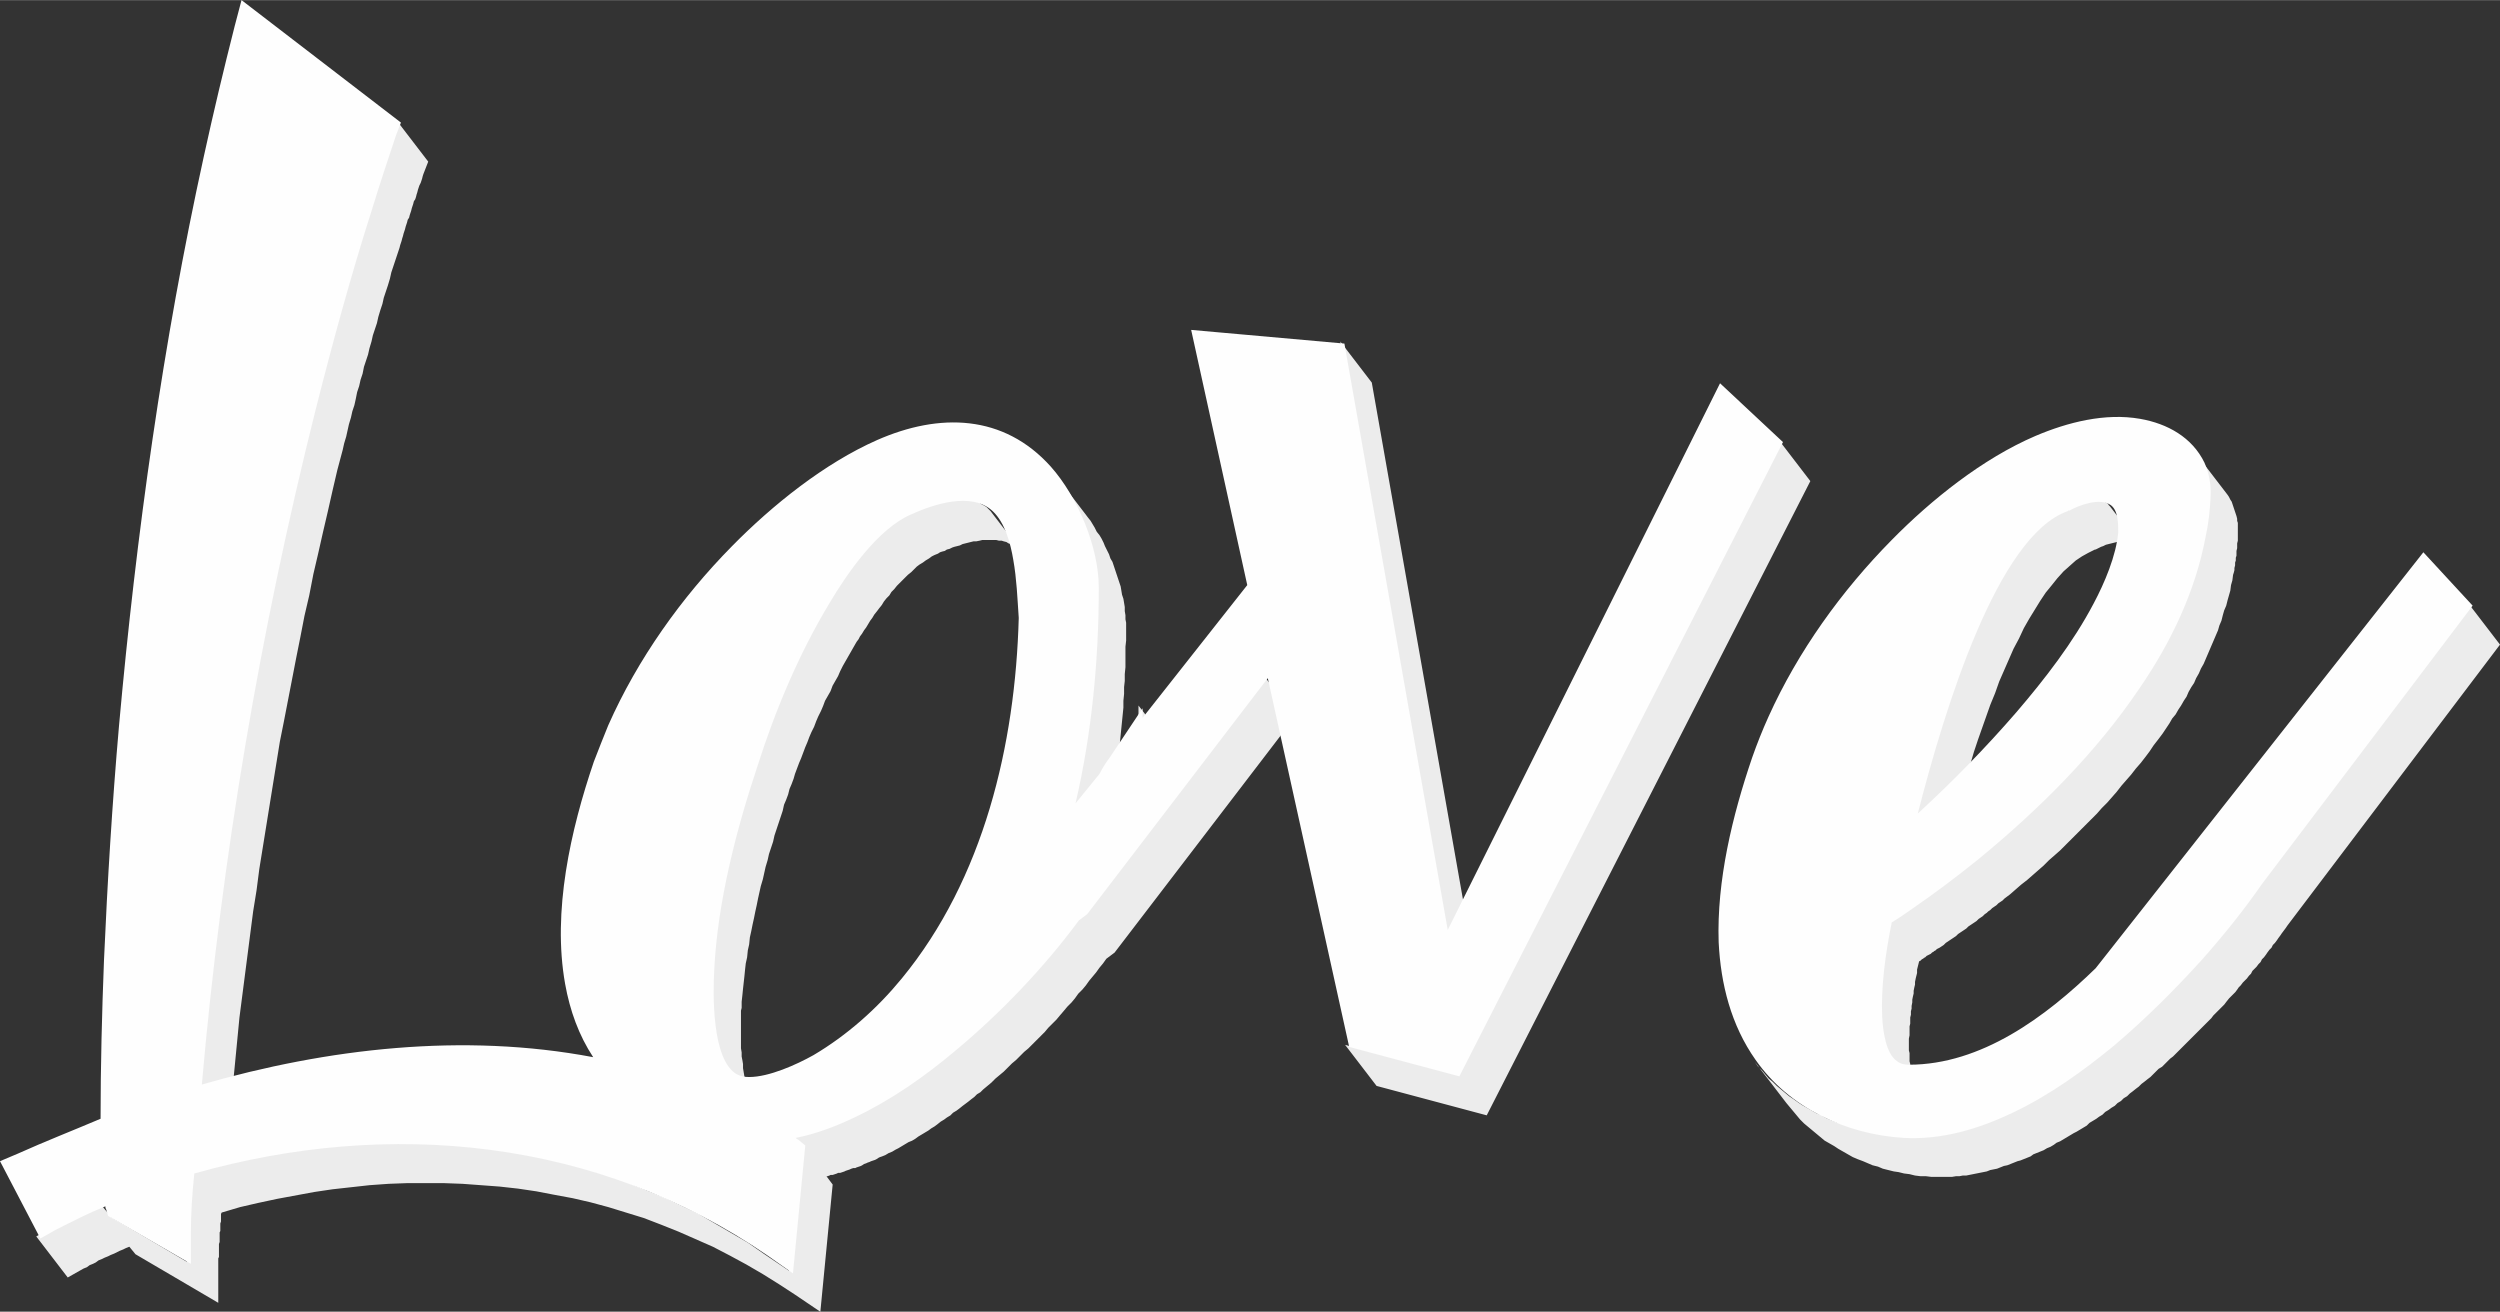
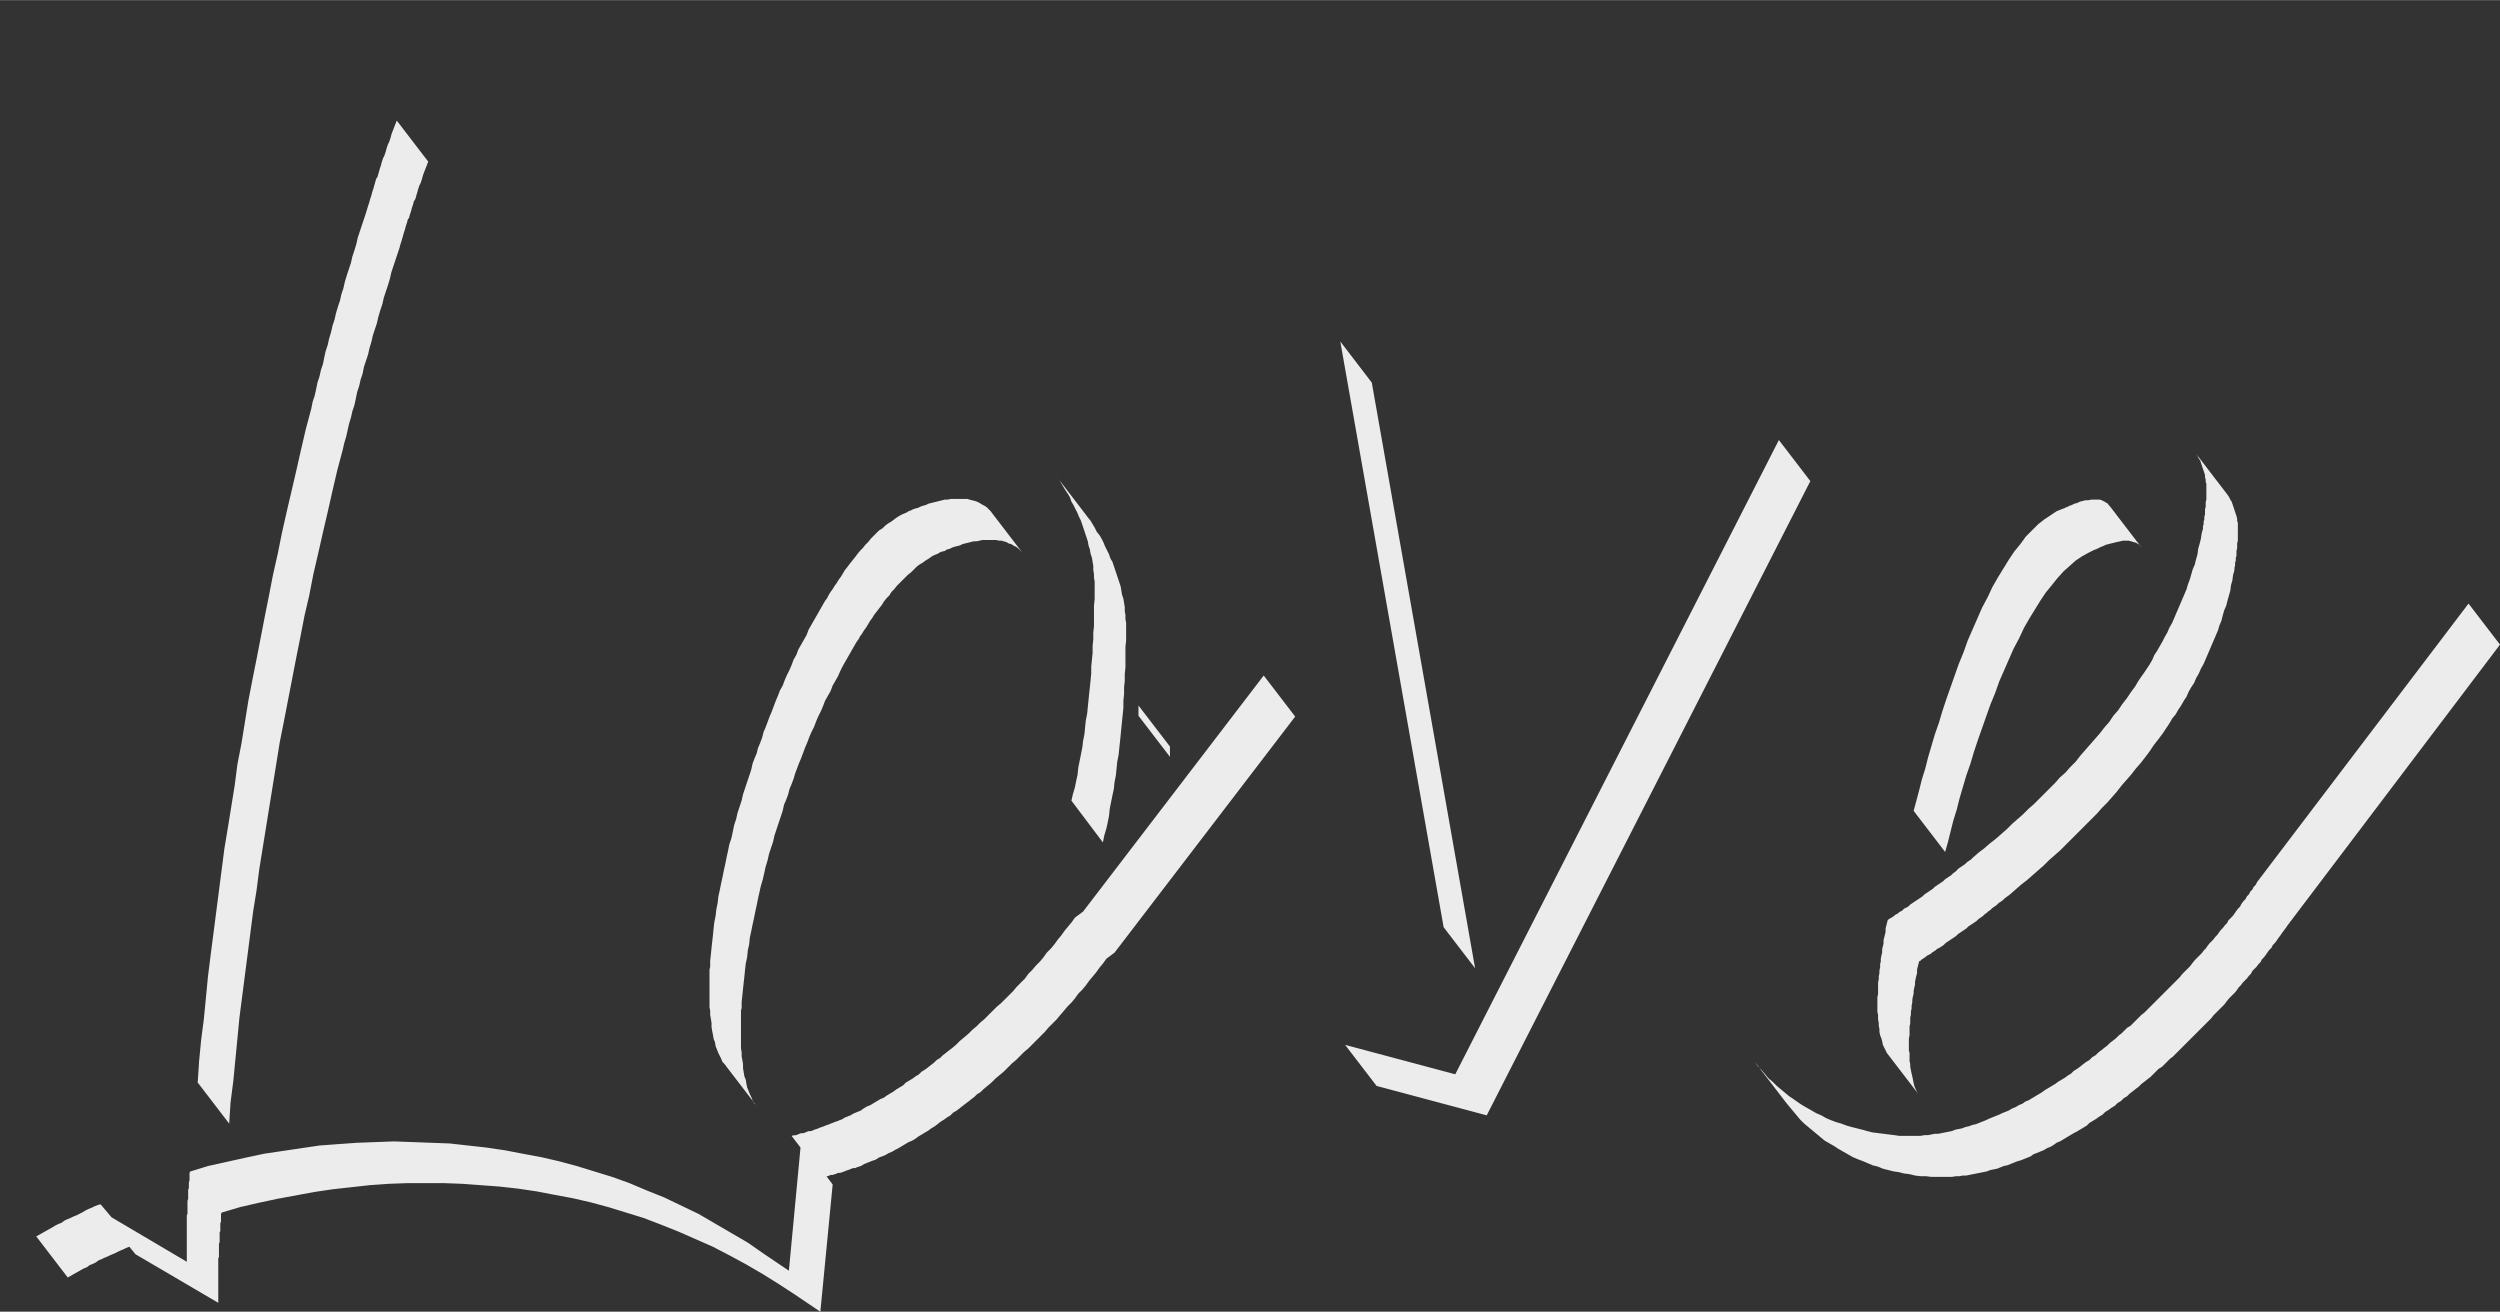
<svg xmlns="http://www.w3.org/2000/svg" xml:space="preserve" width="139.027mm" height="72.951mm" style="shape-rendering:geometricPrecision; text-rendering:geometricPrecision; image-rendering:optimizeQuality; fill-rule:evenodd; clip-rule:evenodd" viewBox="0 0 3654 1917">
  <rect x="0" y="0" width="3654" height="1917" fill="#333333" stroke="none" />
  <defs>
    <style type="text/css">  .fil1 {fill:#FEFEFE} .fil0 {fill:#ECECEC}  </style>
  </defs>
  <g id="Слой_x0020_1">
-     <path class="fil0" d="M1541 692l46 60 3 4 4 5 3 5 3 5 3 6 4 5 3 5 3 6 2 5 3 6 3 6 2 6 3 5 2 6 2 6 2 6 2 6 2 6 2 6 1 6 1 6 2 6 1 6 1 6 0 6 1 6 0 6 1 5 0 6 0 10 0 10 -1 9 0 10 0 10 0 10 -1 10 0 10 -1 9 0 10 -1 10 0 10 -1 10 -1 10 -1 10 -1 10 -1 10 -1 9 -1 10 -2 10 -1 10 -1 10 -2 10 -1 10 -2 9 -2 10 -2 10 -1 10 -2 10 -2 9 -3 10 -2 10 -46 -61 2 -9 3 -10 2 -10 2 -9 1 -10 2 -10 2 -10 2 -10 1 -9 2 -10 1 -10 1 -10 2 -10 1 -10 1 -10 1 -10 1 -9 1 -10 1 -10 0 -10 1 -10 1 -10 0 -10 1 -10 0 -10 1 -9 0 -10 0 -10 0 -10 1 -10 0 -9 0 -10 0 -6 -1 -6 0 -5 -1 -6 0 -6 -1 -6 -1 -6 -2 -6 -1 -6 -2 -6 -1 -6 -2 -6 -2 -6 -2 -6 -2 -6 -2 -6 -3 -6 -2 -5 -3 -6 -3 -6 -3 -5 -2 -6 -3 -5 -4 -6 -3 -5 -3 -5 -3 -5 -4 -5 -3 -4zm1521 111l-10 5 -9 5 -9 6 -9 8 -9 8 -9 10 -8 10 -9 11 -8 12 -8 13 -8 13 -8 14 -7 15 -8 15 -7 16 -7 16 -7 16 -6 17 -7 17 -6 17 -6 17 -6 17 -6 18 -5 17 -6 17 -5 17 -5 17 -4 16 -5 16 -4 16 -4 16 -4 14 -46 -60 4 -15 4 -15 4 -16 5 -16 4 -16 5 -17 5 -17 6 -17 5 -17 6 -18 6 -17 6 -17 6 -17 7 -17 6 -17 7 -16 7 -16 7 -16 8 -15 7 -15 8 -14 8 -13 8 -13 8 -12 9 -11 8 -11 9 -9 9 -9 9 -7 9 -6 9 -6 10 -4 1 0 1 -1 3 -1 4 -2 3 -1 4 -2 4 -1 4 -2 4 -1 4 -1 4 0 5 -1 4 0 4 0 4 0 3 1 4 2 3 2 2 1 1 2 2 2 46 60 -2 -2 -1 -2 -2 -1 -3 -2 -4 -1 -3 -1 -4 -1 -4 0 -4 0 -4 1 -5 1 -4 1 -4 1 -4 1 -4 1 -4 2 -3 1 -4 2 -2 1 -2 1 -1 0zm-1978 670l-1 4 0 4 0 4 0 4 0 5 0 5 0 5 0 5 0 6 0 5 0 6 0 6 1 6 0 6 1 5 1 6 0 6 1 6 1 6 2 5 1 6 1 5 2 5 2 5 2 4 2 5 2 4 3 3 3 4 -46 -60 -3 -4 -3 -3 -2 -5 -2 -4 -2 -4 -2 -5 -2 -5 -1 -6 -2 -5 -1 -6 -1 -5 -1 -6 0 -6 -1 -6 -1 -6 0 -6 -1 -5 0 -6 0 -6 0 -6 0 -5 0 -5 0 -5 0 -5 0 -5 0 -5 0 -4 0 -3 1 -4 0 -9 1 -9 1 -10 1 -9 1 -9 1 -10 1 -9 2 -10 1 -9 2 -10 1 -9 2 -9 2 -10 2 -9 2 -10 2 -9 2 -10 2 -9 2 -10 3 -9 2 -9 2 -10 3 -9 2 -9 3 -9 3 -9 2 -9 3 -9 3 -9 3 -9 3 -9 2 -9 3 -8 3 -7 2 -8 3 -7 3 -8 2 -8 3 -7 3 -8 3 -8 3 -7 3 -8 3 -8 3 -7 3 -8 4 -7 3 -8 3 -7 4 -8 3 -7 3 -8 4 -7 3 -8 4 -7 4 -7 4 -7 3 -8 4 -7 4 -7 4 -7 4 -7 4 -7 4 -7 3 -4 2 -4 3 -5 3 -4 3 -5 3 -4 3 -5 3 -4 3 -5 3 -5 4 -5 3 -4 4 -5 4 -5 3 -4 4 -5 4 -4 4 -5 4 -4 4 -5 4 -4 4 -4 4 -4 5 -3 4 -4 4 -3 5 -3 4 -3 4 -3 5 -3 4 -2 5 -2 3 -2 3 -1 4 -2 3 -1 4 -1 4 -2 3 -1 4 -1 4 -2 4 -1 4 -1 4 -1 4 -1 4 -1 4 -1 4 0 5 -1 4 0 4 0 4 0 4 0 4 0 4 0 3 1 4 1 4 1 3 1 4 2 3 2 4 2 3 2 3 3 3 3 3 4 46 60 -3 -4 -3 -3 -3 -3 -3 -2 -4 -2 -3 -2 -4 -1 -3 -2 -4 -1 -3 -1 -4 0 -4 -1 -4 0 -4 0 -4 0 -4 0 -4 0 -4 1 -5 1 -4 0 -4 1 -4 1 -4 1 -4 1 -4 2 -4 1 -4 1 -3 1 -4 2 -4 1 -3 2 -4 1 -3 1 -3 2 -5 2 -4 2 -4 3 -5 3 -4 3 -5 3 -4 3 -4 4 -4 4 -5 4 -4 4 -4 4 -4 4 -4 4 -4 5 -4 4 -3 5 -4 4 -4 5 -3 5 -4 5 -3 4 -4 5 -3 5 -3 4 -3 5 -3 5 -3 4 -3 5 -3 4 -2 4 -3 4 -4 7 -4 7 -4 7 -4 7 -4 7 -4 8 -3 7 -4 7 -4 7 -3 8 -4 7 -4 7 -3 8 -3 7 -4 8 -3 7 -3 8 -4 8 -3 7 -3 8 -3 7 -3 8 -3 8 -3 7 -3 8 -3 8 -2 7 -3 8 -3 7 -2 8 -3 8 -3 7 -2 9 -3 9 -3 9 -3 9 -3 9 -2 9 -3 9 -3 9 -2 9 -3 10 -2 9 -2 9 -3 10 -2 9 -2 9 -2 10 -2 9 -2 10 -2 9 -2 10 -2 9 -1 10 -2 9 -1 10 -2 9 -1 9 -1 10 -1 9 -1 9 -1 10 -1 9 0 9zm2524 -591l46 60 -308 407 -3 4 -2 3 -3 4 -3 4 -2 3 -3 4 -2 3 -3 4 -3 3 -2 4 -3 3 -3 4 -2 3 -3 4 -3 3 -2 4 -3 3 -3 4 -3 3 -3 3 -2 4 -3 3 -3 4 -3 3 -3 3 -3 4 -3 3 -2 3 -3 4 -3 3 -3 3 -3 3 -4 5 -3 4 -4 4 -4 4 -4 4 -4 4 -3 4 -4 4 -4 4 -4 4 -4 4 -4 4 -4 4 -4 4 -4 4 -4 4 -4 4 -4 4 -4 4 -4 4 -4 4 -4 3 -4 4 -4 4 -4 4 -5 3 -4 4 -4 4 -4 4 -4 3 -5 4 -4 3 -4 4 -4 3 -5 4 -4 3 -4 4 -5 3 -4 4 -5 3 -4 4 -5 3 -4 3 -5 3 -4 4 -5 3 -4 3 -5 3 -5 3 -4 4 -5 3 -5 3 -5 3 -4 2 -5 3 -5 3 -5 3 -5 3 -5 2 -4 3 -5 3 -5 2 -5 3 -5 2 -5 2 -5 2 -4 3 -5 2 -5 2 -5 2 -4 1 -5 2 -5 2 -5 2 -5 1 -5 2 -5 2 -5 1 -5 1 -5 2 -5 1 -5 1 -5 1 -5 1 -5 1 -5 1 -5 0 -5 1 -5 0 -6 1 -5 0 -5 0 -5 0 -5 0 -5 0 -5 0 -8 -1 -8 0 -8 -1 -8 -2 -8 -1 -8 -2 -7 -1 -8 -2 -8 -2 -7 -3 -8 -2 -7 -3 -7 -3 -8 -3 -7 -3 -7 -4 -7 -4 -7 -4 -6 -4 -7 -4 -7 -4 -6 -5 -6 -5 -6 -5 -6 -5 -6 -5 -6 -6 -5 -6 -5 -6 -5 -6 -5 -6 -46 -60 4 6 6 6 5 6 5 6 6 5 6 6 6 5 6 5 6 5 6 4 7 5 6 4 7 4 7 4 7 4 7 3 7 4 7 3 8 3 7 2 8 3 7 2 8 2 8 2 7 2 8 2 8 1 8 1 8 1 8 1 7 1 6 0 5 0 5 0 5 0 5 0 5 0 6 -1 5 0 5 -1 5 -1 5 0 5 -1 5 -1 5 -1 5 -1 5 -2 5 -1 5 -1 5 -2 5 -1 5 -2 5 -1 5 -2 5 -2 5 -2 4 -2 5 -2 5 -2 5 -2 4 -2 5 -2 5 -2 5 -3 5 -2 5 -3 5 -2 4 -3 5 -2 5 -3 5 -3 5 -3 5 -3 4 -3 5 -3 5 -3 5 -3 4 -3 5 -3 5 -3 4 -3 5 -3 4 -4 5 -3 4 -3 5 -4 4 -3 5 -3 4 -4 5 -3 4 -4 4 -3 5 -4 4 -3 4 -4 4 -3 5 -4 4 -4 4 -3 4 -4 4 -4 5 -3 4 -4 4 -4 4 -4 4 -4 4 -3 4 -4 4 -4 4 -4 4 -4 4 -4 4 -4 4 -4 4 -4 4 -4 4 -4 4 -4 4 -4 4 -4 3 -4 4 -4 4 -4 4 -4 3 -4 4 -5 4 -4 3 -3 3 -3 3 -4 3 -3 2 -3 3 -4 3 -3 3 -3 3 -4 3 -3 2 -3 3 -4 3 -3 3 -4 3 -3 2 -4 3 -3 3 -3 3 -4 2 -3 3 -4 3 -3 2 -4 3 -4 3 -3 2 -4 3 -3 2 -4 3 -3 2 -4 3 -3 2 -4 309 -407zm-817 661l0 4 0 4 1 4 0 4 1 5 1 5 1 4 1 5 1 5 1 4 2 5 2 4 2 3 -46 -60 -2 -4 -2 -4 -2 -4 -1 -5 -1 -4 -2 -5 -1 -5 0 -4 -1 -5 0 -4 -1 -5 0 -4 0 -3 -1 -4 0 -5 0 -4 0 -4 0 -4 0 -5 1 -4 0 -4 0 -5 0 -4 0 -4 1 -5 0 -4 1 -5 0 -4 1 -4 0 -5 1 -4 0 -4 1 -5 1 -4 0 -5 1 -4 1 -4 0 -5 1 -4 1 -4 1 -4 0 -5 1 -4 1 -4 1 -4 2 -2 2 -1 2 -1 1 -1 2 -1 2 -2 2 -1 2 -1 2 -2 2 -1 2 -1 1 -1 2 -2 2 -1 2 -1 2 -1 3 -3 3 -2 3 -2 3 -2 3 -2 3 -2 3 -2 3 -3 3 -2 3 -2 3 -2 3 -2 3 -3 3 -2 3 -2 3 -2 3 -2 3 -3 3 -2 3 -2 3 -2 3 -3 3 -2 2 -2 3 -3 3 -2 3 -2 3 -2 3 -3 3 -2 3 -2 3 -3 8 -7 8 -6 8 -7 9 -7 8 -7 8 -7 8 -8 8 -7 8 -7 8 -8 8 -7 8 -8 7 -7 8 -8 8 -8 7 -8 8 -7 7 -8 8 -8 7 -9 7 -8 7 -8 7 -8 7 -8 7 -9 7 -8 6 -9 7 -8 6 -9 7 -9 6 -9 6 -8 4 -7 4 -6 5 -7 4 -6 4 -6 4 -7 3 -7 4 -6 4 -7 4 -7 3 -6 4 -7 3 -7 4 -7 3 -7 3 -7 3 -7 3 -7 3 -7 3 -7 3 -7 2 -7 3 -8 2 -7 2 -7 3 -7 2 -8 2 -7 1 -8 2 -7 2 -8 1 -7 1 -4 1 -3 0 -4 1 -3 0 -4 1 -3 0 -4 1 -3 0 -4 0 -4 1 -3 0 -4 0 -3 1 -4 0 -3 0 -4 0 -3 0 -3 0 -4 0 -3 0 -3 -1 -3 0 -3 -1 -4 0 -3 -1 -3 -1 -3 -1 -3 -1 -3 -1 -3 -1 -3 -1 -3 -2 -3 -2 -4 -2 -3 46 60 2 3 2 4 2 3 1 3 1 3 1 3 1 3 1 3 1 3 1 3 1 4 0 3 1 3 0 3 0 3 0 4 0 3 0 3 0 3 0 4 0 3 -1 4 0 3 0 4 -1 4 0 3 0 4 -1 3 0 4 -1 3 0 4 -1 4 0 3 -1 4 -1 3 -1 8 -2 7 -1 8 -2 7 -2 7 -2 8 -3 7 -2 7 -2 8 -3 7 -2 7 -3 7 -3 7 -3 7 -3 7 -3 7 -3 7 -3 7 -4 7 -3 7 -4 7 -3 7 -4 6 -4 7 -3 7 -4 6 -4 7 -4 6 -4 7 -5 6 -4 7 -4 6 -6 9 -6 8 -7 9 -6 9 -6 8 -7 9 -7 8 -7 9 -7 8 -7 8 -7 9 -7 8 -7 8 -8 8 -7 8 -8 8 -7 7 -8 8 -8 8 -7 7 -8 8 -8 8 -8 7 -8 7 -8 8 -8 7 -8 7 -8 7 -9 7 -8 7 -8 7 -8 6 -3 3 -3 2 -3 2 -3 3 -3 2 -3 2 -3 3 -3 2 -2 2 -3 2 -3 3 -3 2 -3 2 -3 3 -3 2 -3 2 -3 2 -3 2 -3 3 -3 2 -3 2 -3 2 -3 2 -3 3 -3 2 -3 2 -3 2 -3 2 -3 2 -3 3 -3 2 -3 2 -2 1 -2 1 -2 2 -2 1 -1 1 -2 1 -2 2 -2 1 -2 1 -2 1 -2 2 -2 1 -1 1 -2 1 -2 2 -2 1 -1 4 -1 4 -1 4 0 5 -1 4 -1 4 -1 5 0 4 -1 4 -1 5 0 4 -1 4 -1 5 0 4 -1 5 0 4 -1 4 0 5 -1 4 0 4 0 5 -1 4 0 5 0 4 0 4 -1 5 0 4 0 4 0 4 0 5 1 4 0 4zm-2290 -886l-8 30 -7 30 -7 31 -7 30 -7 31 -7 30 -6 31 -7 30 -6 31 -6 30 -6 31 -6 31 -6 31 -6 30 -5 31 -5 31 -5 31 -5 31 -5 31 -5 31 -4 31 -5 31 -4 31 -4 31 -4 31 -4 31 -4 31 -3 31 -3 31 -3 31 -4 31 -2 31 -46 -60 2 -31 3 -31 4 -31 3 -31 3 -31 4 -32 4 -31 4 -31 4 -31 4 -31 4 -31 5 -30 5 -31 5 -31 4 -31 6 -31 5 -31 5 -31 6 -31 6 -30 6 -31 6 -31 6 -30 6 -31 7 -31 6 -30 7 -31 7 -30 7 -30 7 -31 7 -30 8 -30 2 -10 3 -9 2 -9 2 -10 3 -9 2 -9 3 -9 2 -10 2 -9 3 -9 2 -9 3 -10 2 -9 3 -9 2 -9 3 -10 3 -9 2 -9 3 -9 2 -9 3 -10 3 -9 3 -9 2 -9 3 -9 3 -10 2 -9 3 -9 3 -9 3 -9 3 -9 3 -10 1 -3 1 -3 1 -4 1 -3 1 -3 1 -4 1 -3 1 -3 1 -4 1 -3 1 -4 1 -3 2 -3 1 -4 1 -3 1 -4 1 -3 1 -3 1 -4 1 -3 1 -3 2 -4 1 -3 1 -3 1 -4 1 -3 1 -3 2 -4 1 -3 1 -3 1 -4 1 -3 7 -18 46 60 -7 18 -1 3 -1 4 -1 3 -1 3 -2 4 -1 3 -1 3 -1 4 -1 3 -1 4 -1 3 -2 3 -1 4 -1 3 -1 3 -1 4 -1 3 -1 3 -1 4 -2 3 -1 4 -1 3 -1 3 -1 4 -1 3 -1 3 -1 4 -1 3 -1 4 -1 3 -1 3 -1 4 -3 9 -3 9 -3 9 -3 9 -2 9 -3 10 -3 9 -3 9 -2 9 -3 9 -3 10 -2 9 -3 9 -3 9 -2 9 -3 10 -2 9 -3 9 -3 9 -2 10 -3 9 -2 9 -3 9 -2 10 -2 9 -3 9 -2 9 -3 10 -2 9 -2 9 -3 10 -2 9zm-379 1197l-23 13 -46 -60 23 -13 5 -3 4 -2 5 -2 4 -3 4 -2 5 -2 4 -2 5 -2 4 -2 4 -2 5 -3 4 -2 5 -2 4 -2 5 -2 4 -1 16 19 110 65 0 -46 0 -3 0 -2 0 -3 0 -3 0 -2 0 -3 0 -3 0 -3 1 -2 0 -3 0 -3 0 -2 0 -3 0 -3 0 -3 0 -2 1 -3 0 -3 0 -2 0 -3 0 -3 0 -2 1 -3 0 -3 0 -3 0 -2 1 -3 0 -3 0 -2 0 -3 0 -3 1 -2 26 -8 27 -6 27 -6 28 -6 27 -4 27 -4 27 -4 27 -2 28 -2 27 -1 27 -1 27 1 27 1 27 1 27 3 27 3 27 4 26 5 27 5 26 6 26 7 26 8 26 8 25 9 26 11 25 10 25 12 25 12 24 14 24 14 24 14 23 16 37 25 17 -180 -13 -17 3 -1 3 0 3 -1 2 -1 3 -1 3 0 3 -1 2 -1 3 -1 3 0 3 -1 2 -1 3 -1 3 -1 2 -1 3 -1 3 -1 2 -1 3 -1 3 -1 2 -1 3 -1 2 -1 3 -1 3 -1 2 -1 3 -1 2 -1 3 -2 3 -1 2 -1 3 -1 5 -3 5 -2 5 -2 4 -3 5 -3 5 -2 5 -3 5 -3 5 -3 5 -2 4 -3 5 -3 5 -3 4 -3 5 -3 5 -3 4 -4 5 -3 5 -3 4 -3 5 -3 4 -4 5 -3 4 -3 5 -4 4 -3 4 -4 5 -3 4 -4 4 -3 5 -4 4 -3 6 -5 6 -6 6 -5 6 -5 6 -6 6 -5 6 -6 6 -5 6 -6 6 -6 6 -6 6 -5 6 -6 6 -6 6 -6 5 -6 6 -6 6 -6 5 -7 6 -6 5 -6 6 -6 5 -6 5 -7 6 -6 5 -6 5 -7 5 -6 5 -7 5 -6 5 -6 5 -7 12 -9 264 -345 46 60 -264 345 -12 9 -5 7 -5 6 -5 7 -5 6 -5 6 -5 7 -5 6 -6 6 -5 7 -5 6 -6 6 -5 6 -6 7 -5 6 -6 6 -6 6 -5 6 -6 6 -6 6 -6 6 -6 6 -6 5 -6 6 -6 6 -6 5 -6 6 -6 6 -6 5 -6 5 -6 6 -6 5 -6 5 -4 4 -5 3 -4 4 -4 3 -5 4 -4 3 -4 3 -5 4 -4 3 -5 3 -4 4 -5 3 -4 3 -5 3 -5 4 -4 3 -5 3 -4 3 -5 3 -5 3 -5 3 -4 3 -5 3 -5 2 -5 3 -5 3 -5 3 -4 2 -5 3 -5 2 -5 3 -5 2 -3 1 -2 1 -3 2 -2 1 -3 1 -3 1 -2 1 -3 1 -2 1 -3 1 -3 2 -2 1 -3 1 -3 1 -2 1 -3 0 -3 1 -2 1 -3 1 -3 1 -2 1 -3 1 -3 1 -3 0 -2 1 -3 1 -3 1 -3 0 -2 1 -3 1 -1 0 9 12 -18 186 -37 -25 -23 -15 -24 -15 -24 -14 -24 -13 -25 -13 -25 -11 -25 -11 -25 -10 -26 -10 -26 -8 -26 -8 -26 -7 -26 -6 -27 -5 -26 -5 -27 -4 -27 -3 -27 -2 -27 -2 -27 -1 -27 0 -27 0 -27 1 -28 2 -27 3 -27 3 -27 4 -27 5 -27 5 -28 6 -26 6 -27 8 -1 2 0 3 0 3 0 3 0 2 -1 3 0 3 0 2 0 3 0 3 -1 2 0 3 0 3 0 3 0 2 0 3 -1 3 0 2 0 3 0 3 0 2 0 3 0 3 0 3 -1 2 0 3 0 3 0 2 0 3 0 3 0 3 0 2 0 46 -121 -71 -9 -11 -5 2 -4 2 -5 2 -4 2 -4 2 -5 2 -4 2 -5 2 -4 2 -5 2 -4 3 -4 2 -5 2 -4 3 -5 2zm2051 -224l-161 -43 -46 -60 161 43 473 -927 46 60 -473 927zm-214 -1131l46 60 151 856 -46 -60 -151 -856zm-295 532l46 60 0 15 -46 -60 0 -15z" />
-     <path class="fil1" d="M295 1585c184,-53 382,-76 572,-40 -21,-32 -34,-68 -41,-107 -19,-106 8,-225 42,-325 7,-18 14,-36 21,-53 43,-97 107,-187 181,-262 59,-60 135,-121 212,-155 91,-40 185,-38 254,39 39,44 70,117 70,177 0,104 -10,212 -34,315l35 -43c4,-8 9,-16 15,-24l48 -72 0 14 153 -194 -82 -373 224 20 151 857 398 -799 92 86 -473 927 -161 -43 -119 -539 -264 345 -12 9c-51,69 -114,135 -180,190 -45,38 -95,73 -148,98 -27,13 -56,24 -86,30 1,1 2,2 3,2l11 9 -18 187 -37 -26c-249,-171 -552,-201 -838,-120 -3,29 -5,58 -5,87l0 45 -121 -70 -3 -10c-1,-1 -1,-3 -1,-4 -25,10 -48,22 -72,34l-23 13 -59 -113 26 -11c40,-18 81,-34 121,-51 0,-77 2,-155 5,-232 5,-114 12,-229 22,-343 25,-278 64,-559 124,-832 14,-64 29,-127 45,-190l10 -38 233 179 -7 18c-12,36 -24,72 -35,108 -31,97 -58,196 -83,295 -81,323 -137,654 -166,985zm3011 -293c-27,39 -57,76 -88,111 -40,44 -82,86 -128,125 -45,37 -95,73 -148,98 -50,24 -104,40 -159,37 -85,-5 -168,-44 -217,-114 -36,-51 -51,-111 -54,-172 -3,-90 20,-185 49,-270 7,-20 15,-40 24,-60 43,-95 106,-183 180,-258 58,-59 133,-119 210,-152 47,-20 102,-34 153,-25 40,7 76,27 94,64 7,16 10,33 9,50 -1,20 -3,39 -7,57 -15,81 -51,156 -97,223 -64,95 -149,179 -237,251 -31,25 -63,49 -95,71 -10,7 -20,14 -30,20 -9,44 -16,94 -14,138 1,19 5,54 22,65 5,4 11,5 17,5 106,0 200,-70 273,-141l479 -608 72 78 -308 407zm-1817 -389c-2,-29 -3,-57 -8,-85 -4,-24 -12,-54 -30,-71 -31,-29 -87,-10 -120,5 -48,21 -93,86 -119,130 -44,73 -79,156 -105,238 -31,93 -58,198 -63,296 -2,36 -4,133 33,154 6,3 11,4 18,4 29,0 69,-18 94,-32 49,-29 93,-68 129,-112 120,-146 166,-342 171,-527zm1314 286c51,-47 99,-96 144,-148 42,-49 83,-102 113,-159 16,-30 33,-70 36,-104 0,-13 0,-32 -11,-40 -16,-11 -46,0 -60,8l-2 0 -1 1c-102,36 -179,286 -219,442z" />
+     <path class="fil0" d="M1541 692l46 60 3 4 4 5 3 5 3 5 3 6 4 5 3 5 3 6 2 5 3 6 3 6 2 6 3 5 2 6 2 6 2 6 2 6 2 6 2 6 1 6 1 6 2 6 1 6 1 6 0 6 1 6 0 6 1 5 0 6 0 10 0 10 -1 9 0 10 0 10 0 10 -1 10 0 10 -1 9 0 10 -1 10 0 10 -1 10 -1 10 -1 10 -1 10 -1 10 -1 9 -1 10 -2 10 -1 10 -1 10 -2 10 -1 10 -2 9 -2 10 -2 10 -1 10 -2 10 -2 9 -3 10 -2 10 -46 -61 2 -9 3 -10 2 -10 2 -9 1 -10 2 -10 2 -10 2 -10 1 -9 2 -10 1 -10 1 -10 2 -10 1 -10 1 -10 1 -10 1 -9 1 -10 1 -10 0 -10 1 -10 1 -10 0 -10 1 -10 0 -10 1 -9 0 -10 0 -10 0 -10 1 -10 0 -9 0 -10 0 -6 -1 -6 0 -5 -1 -6 0 -6 -1 -6 -1 -6 -2 -6 -1 -6 -2 -6 -1 -6 -2 -6 -2 -6 -2 -6 -2 -6 -2 -6 -3 -6 -2 -5 -3 -6 -3 -6 -3 -5 -2 -6 -3 -5 -4 -6 -3 -5 -3 -5 -3 -5 -4 -5 -3 -4zm1521 111l-10 5 -9 5 -9 6 -9 8 -9 8 -9 10 -8 10 -9 11 -8 12 -8 13 -8 13 -8 14 -7 15 -8 15 -7 16 -7 16 -7 16 -6 17 -7 17 -6 17 -6 17 -6 17 -6 18 -5 17 -6 17 -5 17 -5 17 -4 16 -5 16 -4 16 -4 16 -4 14 -46 -60 4 -15 4 -15 4 -16 5 -16 4 -16 5 -17 5 -17 6 -17 5 -17 6 -18 6 -17 6 -17 6 -17 7 -17 6 -17 7 -16 7 -16 7 -16 8 -15 7 -15 8 -14 8 -13 8 -13 8 -12 9 -11 8 -11 9 -9 9 -9 9 -7 9 -6 9 -6 10 -4 1 0 1 -1 3 -1 4 -2 3 -1 4 -2 4 -1 4 -2 4 -1 4 -1 4 0 5 -1 4 0 4 0 4 0 3 1 4 2 3 2 2 1 1 2 2 2 46 60 -2 -2 -1 -2 -2 -1 -3 -2 -4 -1 -3 -1 -4 -1 -4 0 -4 0 -4 1 -5 1 -4 1 -4 1 -4 1 -4 1 -4 2 -3 1 -4 2 -2 1 -2 1 -1 0zm-1978 670l-1 4 0 4 0 4 0 4 0 5 0 5 0 5 0 5 0 6 0 5 0 6 0 6 1 6 0 6 1 5 1 6 0 6 1 6 1 6 2 5 1 6 1 5 2 5 2 5 2 4 2 5 2 4 3 3 3 4 -46 -60 -3 -4 -3 -3 -2 -5 -2 -4 -2 -4 -2 -5 -2 -5 -1 -6 -2 -5 -1 -6 -1 -5 -1 -6 0 -6 -1 -6 -1 -6 0 -6 -1 -5 0 -6 0 -6 0 -6 0 -5 0 -5 0 -5 0 -5 0 -5 0 -5 0 -4 0 -3 1 -4 0 -9 1 -9 1 -10 1 -9 1 -9 1 -10 1 -9 2 -10 1 -9 2 -10 1 -9 2 -9 2 -10 2 -9 2 -10 2 -9 2 -10 2 -9 2 -10 3 -9 2 -9 2 -10 3 -9 2 -9 3 -9 3 -9 2 -9 3 -9 3 -9 3 -9 3 -9 2 -9 3 -8 3 -7 2 -8 3 -7 3 -8 2 -8 3 -7 3 -8 3 -8 3 -7 3 -8 3 -8 3 -7 3 -8 4 -7 3 -8 3 -7 4 -8 3 -7 3 -8 4 -7 3 -8 4 -7 4 -7 4 -7 3 -8 4 -7 4 -7 4 -7 4 -7 4 -7 4 -7 3 -4 2 -4 3 -5 3 -4 3 -5 3 -4 3 -5 3 -4 3 -5 3 -5 4 -5 3 -4 4 -5 4 -5 3 -4 4 -5 4 -4 4 -5 4 -4 4 -5 4 -4 4 -4 4 -4 5 -3 4 -4 4 -3 5 -3 4 -3 4 -3 5 -3 4 -2 5 -2 3 -2 3 -1 4 -2 3 -1 4 -1 4 -2 3 -1 4 -1 4 -2 4 -1 4 -1 4 -1 4 -1 4 -1 4 -1 4 0 5 -1 4 0 4 0 4 0 4 0 4 0 4 0 3 1 4 1 4 1 3 1 4 2 3 2 4 2 3 2 3 3 3 3 3 4 46 60 -3 -4 -3 -3 -3 -3 -3 -2 -4 -2 -3 -2 -4 -1 -3 -2 -4 -1 -3 -1 -4 0 -4 -1 -4 0 -4 0 -4 0 -4 0 -4 0 -4 1 -5 1 -4 0 -4 1 -4 1 -4 1 -4 1 -4 2 -4 1 -4 1 -3 1 -4 2 -4 1 -3 2 -4 1 -3 1 -3 2 -5 2 -4 2 -4 3 -5 3 -4 3 -5 3 -4 3 -4 4 -4 4 -5 4 -4 4 -4 4 -4 4 -4 4 -4 5 -4 4 -3 5 -4 4 -4 5 -3 5 -4 5 -3 4 -4 5 -3 5 -3 4 -3 5 -3 5 -3 4 -3 5 -3 4 -2 4 -3 4 -4 7 -4 7 -4 7 -4 7 -4 7 -4 8 -3 7 -4 7 -4 7 -3 8 -4 7 -4 7 -3 8 -3 7 -4 8 -3 7 -3 8 -4 8 -3 7 -3 8 -3 7 -3 8 -3 8 -3 7 -3 8 -3 8 -2 7 -3 8 -3 7 -2 8 -3 8 -3 7 -2 9 -3 9 -3 9 -3 9 -3 9 -2 9 -3 9 -3 9 -2 9 -3 10 -2 9 -2 9 -3 10 -2 9 -2 9 -2 10 -2 9 -2 10 -2 9 -2 10 -2 9 -1 10 -2 9 -1 10 -2 9 -1 9 -1 10 -1 9 -1 9 -1 10 -1 9 0 9zm2524 -591l46 60 -308 407 -3 4 -2 3 -3 4 -3 4 -2 3 -3 4 -2 3 -3 4 -3 3 -2 4 -3 3 -3 4 -2 3 -3 4 -3 3 -2 4 -3 3 -3 4 -3 3 -3 3 -2 4 -3 3 -3 4 -3 3 -3 3 -3 4 -3 3 -2 3 -3 4 -3 3 -3 3 -3 3 -4 5 -3 4 -4 4 -4 4 -4 4 -4 4 -3 4 -4 4 -4 4 -4 4 -4 4 -4 4 -4 4 -4 4 -4 4 -4 4 -4 4 -4 4 -4 4 -4 4 -4 4 -4 3 -4 4 -4 4 -4 4 -5 3 -4 4 -4 4 -4 4 -4 3 -5 4 -4 3 -4 4 -4 3 -5 4 -4 3 -4 4 -5 3 -4 4 -5 3 -4 4 -5 3 -4 3 -5 3 -4 4 -5 3 -4 3 -5 3 -5 3 -4 4 -5 3 -5 3 -5 3 -4 2 -5 3 -5 3 -5 3 -5 3 -5 2 -4 3 -5 3 -5 2 -5 3 -5 2 -5 2 -5 2 -4 3 -5 2 -5 2 -5 2 -4 1 -5 2 -5 2 -5 2 -5 1 -5 2 -5 2 -5 1 -5 1 -5 2 -5 1 -5 1 -5 1 -5 1 -5 1 -5 1 -5 0 -5 1 -5 0 -6 1 -5 0 -5 0 -5 0 -5 0 -5 0 -5 0 -8 -1 -8 0 -8 -1 -8 -2 -8 -1 -8 -2 -7 -1 -8 -2 -8 -2 -7 -3 -8 -2 -7 -3 -7 -3 -8 -3 -7 -3 -7 -4 -7 -4 -7 -4 -6 -4 -7 -4 -7 -4 -6 -5 -6 -5 -6 -5 -6 -5 -6 -5 -6 -6 -5 -6 -5 -6 -5 -6 -5 -6 -46 -60 4 6 6 6 5 6 5 6 6 5 6 6 6 5 6 5 6 5 6 4 7 5 6 4 7 4 7 4 7 4 7 3 7 4 7 3 8 3 7 2 8 3 7 2 8 2 8 2 7 2 8 2 8 1 8 1 8 1 8 1 7 1 6 0 5 0 5 0 5 0 5 0 5 0 6 -1 5 0 5 -1 5 -1 5 0 5 -1 5 -1 5 -1 5 -1 5 -2 5 -1 5 -1 5 -2 5 -1 5 -2 5 -1 5 -2 5 -2 5 -2 4 -2 5 -2 5 -2 5 -2 4 -2 5 -2 5 -2 5 -3 5 -2 5 -3 5 -2 4 -3 5 -2 5 -3 5 -3 5 -3 5 -3 4 -3 5 -3 5 -3 5 -3 4 -3 5 -3 5 -3 4 -3 5 -3 4 -4 5 -3 4 -3 5 -4 4 -3 5 -3 4 -4 5 -3 4 -4 4 -3 5 -4 4 -3 4 -4 4 -3 5 -4 4 -4 4 -3 4 -4 4 -4 5 -3 4 -4 4 -4 4 -4 4 -4 4 -3 4 -4 4 -4 4 -4 4 -4 4 -4 4 -4 4 -4 4 -4 4 -4 4 -4 4 -4 4 -4 4 -4 3 -4 4 -4 4 -4 4 -4 3 -4 4 -5 4 -4 3 -3 3 -3 3 -4 3 -3 2 -3 3 -4 3 -3 3 -3 3 -4 3 -3 2 -3 3 -4 3 -3 3 -4 3 -3 2 -4 3 -3 3 -3 3 -4 2 -3 3 -4 3 -3 2 -4 3 -4 3 -3 2 -4 3 -3 2 -4 3 -3 2 -4 3 -3 2 -4 309 -407zm-817 661l0 4 0 4 1 4 0 4 1 5 1 5 1 4 1 5 1 5 1 4 2 5 2 4 2 3 -46 -60 -2 -4 -2 -4 -2 -4 -1 -5 -1 -4 -2 -5 -1 -5 0 -4 -1 -5 0 -4 -1 -5 0 -4 0 -3 -1 -4 0 -5 0 -4 0 -4 0 -4 0 -5 1 -4 0 -4 0 -5 0 -4 0 -4 1 -5 0 -4 1 -5 0 -4 1 -4 0 -5 1 -4 0 -4 1 -5 1 -4 0 -5 1 -4 1 -4 0 -5 1 -4 1 -4 1 -4 0 -5 1 -4 1 -4 1 -4 2 -2 2 -1 2 -1 1 -1 2 -1 2 -2 2 -1 2 -1 2 -2 2 -1 2 -1 1 -1 2 -2 2 -1 2 -1 2 -1 3 -3 3 -2 3 -2 3 -2 3 -2 3 -2 3 -2 3 -3 3 -2 3 -2 3 -2 3 -2 3 -3 3 -2 3 -2 3 -2 3 -2 3 -3 3 -2 3 -2 3 -2 3 -3 3 -2 2 -2 3 -3 3 -2 3 -2 3 -2 3 -3 3 -2 3 -2 3 -3 8 -7 8 -6 8 -7 9 -7 8 -7 8 -7 8 -8 8 -7 8 -7 8 -8 8 -7 8 -8 7 -7 8 -8 8 -8 7 -8 8 -7 7 -8 8 -8 7 -9 7 -8 7 -8 7 -8 7 -8 7 -9 7 -8 6 -9 7 -8 6 -9 7 -9 6 -9 6 -8 4 -7 4 -6 5 -7 4 -6 4 -6 4 -7 3 -7 4 -6 4 -7 4 -7 3 -6 4 -7 3 -7 4 -7 3 -7 3 -7 3 -7 3 -7 3 -7 3 -7 3 -7 2 -7 3 -8 2 -7 2 -7 3 -7 2 -8 2 -7 1 -8 2 -7 2 -8 1 -7 1 -4 1 -3 0 -4 1 -3 0 -4 1 -3 0 -4 1 -3 0 -4 0 -4 1 -3 0 -4 0 -3 1 -4 0 -3 0 -4 0 -3 0 -3 0 -4 0 -3 0 -3 -1 -3 0 -3 -1 -4 0 -3 -1 -3 -1 -3 -1 -3 -1 -3 -1 -3 -1 -3 -1 -3 -2 -3 -2 -4 -2 -3 46 60 2 3 2 4 2 3 1 3 1 3 1 3 1 3 1 3 1 3 1 3 1 4 0 3 1 3 0 3 0 3 0 4 0 3 0 3 0 3 0 4 0 3 -1 4 0 3 0 4 -1 4 0 3 0 4 -1 3 0 4 -1 3 0 4 -1 4 0 3 -1 4 -1 3 -1 8 -2 7 -1 8 -2 7 -2 7 -2 8 -3 7 -2 7 -2 8 -3 7 -2 7 -3 7 -3 7 -3 7 -3 7 -3 7 -3 7 -3 7 -4 7 -3 7 -4 7 -3 7 -4 6 -4 7 -3 7 -4 6 -4 7 -4 6 -4 7 -5 6 -4 7 -4 6 -6 9 -6 8 -7 9 -6 9 -6 8 -7 9 -7 8 -7 9 -7 8 -7 8 -7 9 -7 8 -7 8 -8 8 -7 8 -8 8 -7 7 -8 8 -8 8 -7 7 -8 8 -8 8 -8 7 -8 7 -8 8 -8 7 -8 7 -8 7 -9 7 -8 7 -8 7 -8 6 -3 3 -3 2 -3 2 -3 3 -3 2 -3 2 -3 3 -3 2 -2 2 -3 2 -3 3 -3 2 -3 2 -3 3 -3 2 -3 2 -3 2 -3 2 -3 3 -3 2 -3 2 -3 2 -3 2 -3 3 -3 2 -3 2 -3 2 -3 2 -3 2 -3 3 -3 2 -3 2 -2 1 -2 1 -2 2 -2 1 -1 1 -2 1 -2 2 -2 1 -2 1 -2 1 -2 2 -2 1 -1 1 -2 1 -2 2 -2 1 -1 4 -1 4 -1 4 0 5 -1 4 -1 4 -1 5 0 4 -1 4 -1 5 0 4 -1 4 -1 5 0 4 -1 5 0 4 -1 4 0 5 -1 4 0 4 0 5 -1 4 0 5 0 4 0 4 -1 5 0 4 0 4 0 4 0 5 1 4 0 4zm-2290 -886l-8 30 -7 30 -7 31 -7 30 -7 31 -7 30 -6 31 -7 30 -6 31 -6 30 -6 31 -6 31 -6 31 -6 30 -5 31 -5 31 -5 31 -5 31 -5 31 -5 31 -4 31 -5 31 -4 31 -4 31 -4 31 -4 31 -4 31 -3 31 -3 31 -3 31 -4 31 -2 31 -46 -60 2 -31 3 -31 4 -31 3 -31 3 -31 4 -32 4 -31 4 -31 4 -31 4 -31 4 -31 5 -30 5 -31 5 -31 4 -31 6 -31 5 -31 5 -31 6 -31 6 -30 6 -31 6 -31 6 -30 6 -31 7 -31 6 -30 7 -31 7 -30 7 -30 7 -31 7 -30 8 -30 2 -10 3 -9 2 -9 2 -10 3 -9 2 -9 3 -9 2 -10 2 -9 3 -9 2 -9 3 -10 2 -9 3 -9 2 -9 3 -10 3 -9 2 -9 3 -9 2 -9 3 -10 3 -9 3 -9 2 -9 3 -9 3 -10 2 -9 3 -9 3 -9 3 -9 3 -9 3 -10 1 -3 1 -3 1 -4 1 -3 1 -3 1 -4 1 -3 1 -3 1 -4 1 -3 1 -4 1 -3 2 -3 1 -4 1 -3 1 -4 1 -3 1 -3 1 -4 1 -3 1 -3 2 -4 1 -3 1 -3 1 -4 1 -3 1 -3 2 -4 1 -3 1 -3 1 -4 1 -3 7 -18 46 60 -7 18 -1 3 -1 4 -1 3 -1 3 -2 4 -1 3 -1 3 -1 4 -1 3 -1 4 -1 3 -2 3 -1 4 -1 3 -1 3 -1 4 -1 3 -1 3 -1 4 -2 3 -1 4 -1 3 -1 3 -1 4 -1 3 -1 3 -1 4 -1 3 -1 4 -1 3 -1 3 -1 4 -3 9 -3 9 -3 9 -3 9 -2 9 -3 10 -3 9 -3 9 -2 9 -3 9 -3 10 -2 9 -3 9 -3 9 -2 9 -3 10 -2 9 -3 9 -3 9 -2 10 -3 9 -2 9 -3 9 -2 10 -2 9 -3 9 -2 9 -3 10 -2 9 -2 9 -3 10 -2 9zm-379 1197l-23 13 -46 -60 23 -13 5 -3 4 -2 5 -2 4 -3 4 -2 5 -2 4 -2 5 -2 4 -2 4 -2 5 -3 4 -2 5 -2 4 -2 5 -2 4 -1 16 19 110 65 0 -46 0 -3 0 -2 0 -3 0 -3 0 -2 0 -3 0 -3 0 -3 1 -2 0 -3 0 -3 0 -2 0 -3 0 -3 0 -3 0 -2 1 -3 0 -3 0 -2 0 -3 0 -3 0 -2 1 -3 0 -3 0 -3 0 -2 1 -3 0 -3 0 -2 0 -3 0 -3 1 -2 26 -8 27 -6 27 -6 28 -6 27 -4 27 -4 27 -4 27 -2 28 -2 27 -1 27 -1 27 1 27 1 27 1 27 3 27 3 27 4 26 5 27 5 26 6 26 7 26 8 26 8 25 9 26 11 25 10 25 12 25 12 24 14 24 14 24 14 23 16 37 25 17 -180 -13 -17 3 -1 3 0 3 -1 2 -1 3 -1 3 0 3 -1 2 -1 3 -1 3 0 3 -1 2 -1 3 -1 3 -1 2 -1 3 -1 3 -1 2 -1 3 -1 3 -1 2 -1 3 -1 2 -1 3 -1 3 -1 2 -1 3 -1 2 -1 3 -2 3 -1 2 -1 3 -1 5 -3 5 -2 5 -2 4 -3 5 -3 5 -2 5 -3 5 -3 5 -3 5 -2 4 -3 5 -3 5 -3 4 -3 5 -3 5 -3 4 -4 5 -3 5 -3 4 -3 5 -3 4 -4 5 -3 4 -3 5 -4 4 -3 4 -4 5 -3 4 -4 4 -3 5 -4 4 -3 6 -5 6 -6 6 -5 6 -5 6 -6 6 -5 6 -6 6 -5 6 -6 6 -6 6 -6 6 -5 6 -6 6 -6 6 -6 5 -6 6 -6 6 -6 5 -7 6 -6 5 -6 6 -6 5 -6 5 -7 6 -6 5 -6 5 -7 5 -6 5 -7 5 -6 5 -6 5 -7 12 -9 264 -345 46 60 -264 345 -12 9 -5 7 -5 6 -5 7 -5 6 -5 6 -5 7 -5 6 -6 6 -5 7 -5 6 -6 6 -5 6 -6 7 -5 6 -6 6 -6 6 -5 6 -6 6 -6 6 -6 6 -6 6 -6 5 -6 6 -6 6 -6 5 -6 6 -6 6 -6 5 -6 5 -6 6 -6 5 -6 5 -4 4 -5 3 -4 4 -4 3 -5 4 -4 3 -4 3 -5 4 -4 3 -5 3 -4 4 -5 3 -4 3 -5 3 -5 4 -4 3 -5 3 -4 3 -5 3 -5 3 -5 3 -4 3 -5 3 -5 2 -5 3 -5 3 -5 3 -4 2 -5 3 -5 2 -5 3 -5 2 -3 1 -2 1 -3 2 -2 1 -3 1 -3 1 -2 1 -3 1 -2 1 -3 1 -3 2 -2 1 -3 1 -3 1 -2 1 -3 0 -3 1 -2 1 -3 1 -3 1 -2 1 -3 1 -3 1 -3 0 -2 1 -3 1 -3 1 -3 0 -2 1 -3 1 -1 0 9 12 -18 186 -37 -25 -23 -15 -24 -15 -24 -14 -24 -13 -25 -13 -25 -11 -25 -11 -25 -10 -26 -10 -26 -8 -26 -8 -26 -7 -26 -6 -27 -5 -26 -5 -27 -4 -27 -3 -27 -2 -27 -2 -27 -1 -27 0 -27 0 -27 1 -28 2 -27 3 -27 3 -27 4 -27 5 -27 5 -28 6 -26 6 -27 8 -1 2 0 3 0 3 0 3 0 2 -1 3 0 3 0 2 0 3 0 3 -1 2 0 3 0 3 0 3 0 2 0 3 -1 3 0 2 0 3 0 3 0 2 0 3 0 3 0 3 -1 2 0 3 0 3 0 2 0 3 0 3 0 3 0 2 0 46 -121 -71 -9 -11 -5 2 -4 2 -5 2 -4 2 -4 2 -5 2 -4 2 -5 2 -4 2 -5 2 -4 3 -4 2 -5 2 -4 3 -5 2zm2051 -224l-161 -43 -46 -60 161 43 473 -927 46 60 -473 927m-214 -1131l46 60 151 856 -46 -60 -151 -856zm-295 532l46 60 0 15 -46 -60 0 -15z" />
  </g>
</svg>